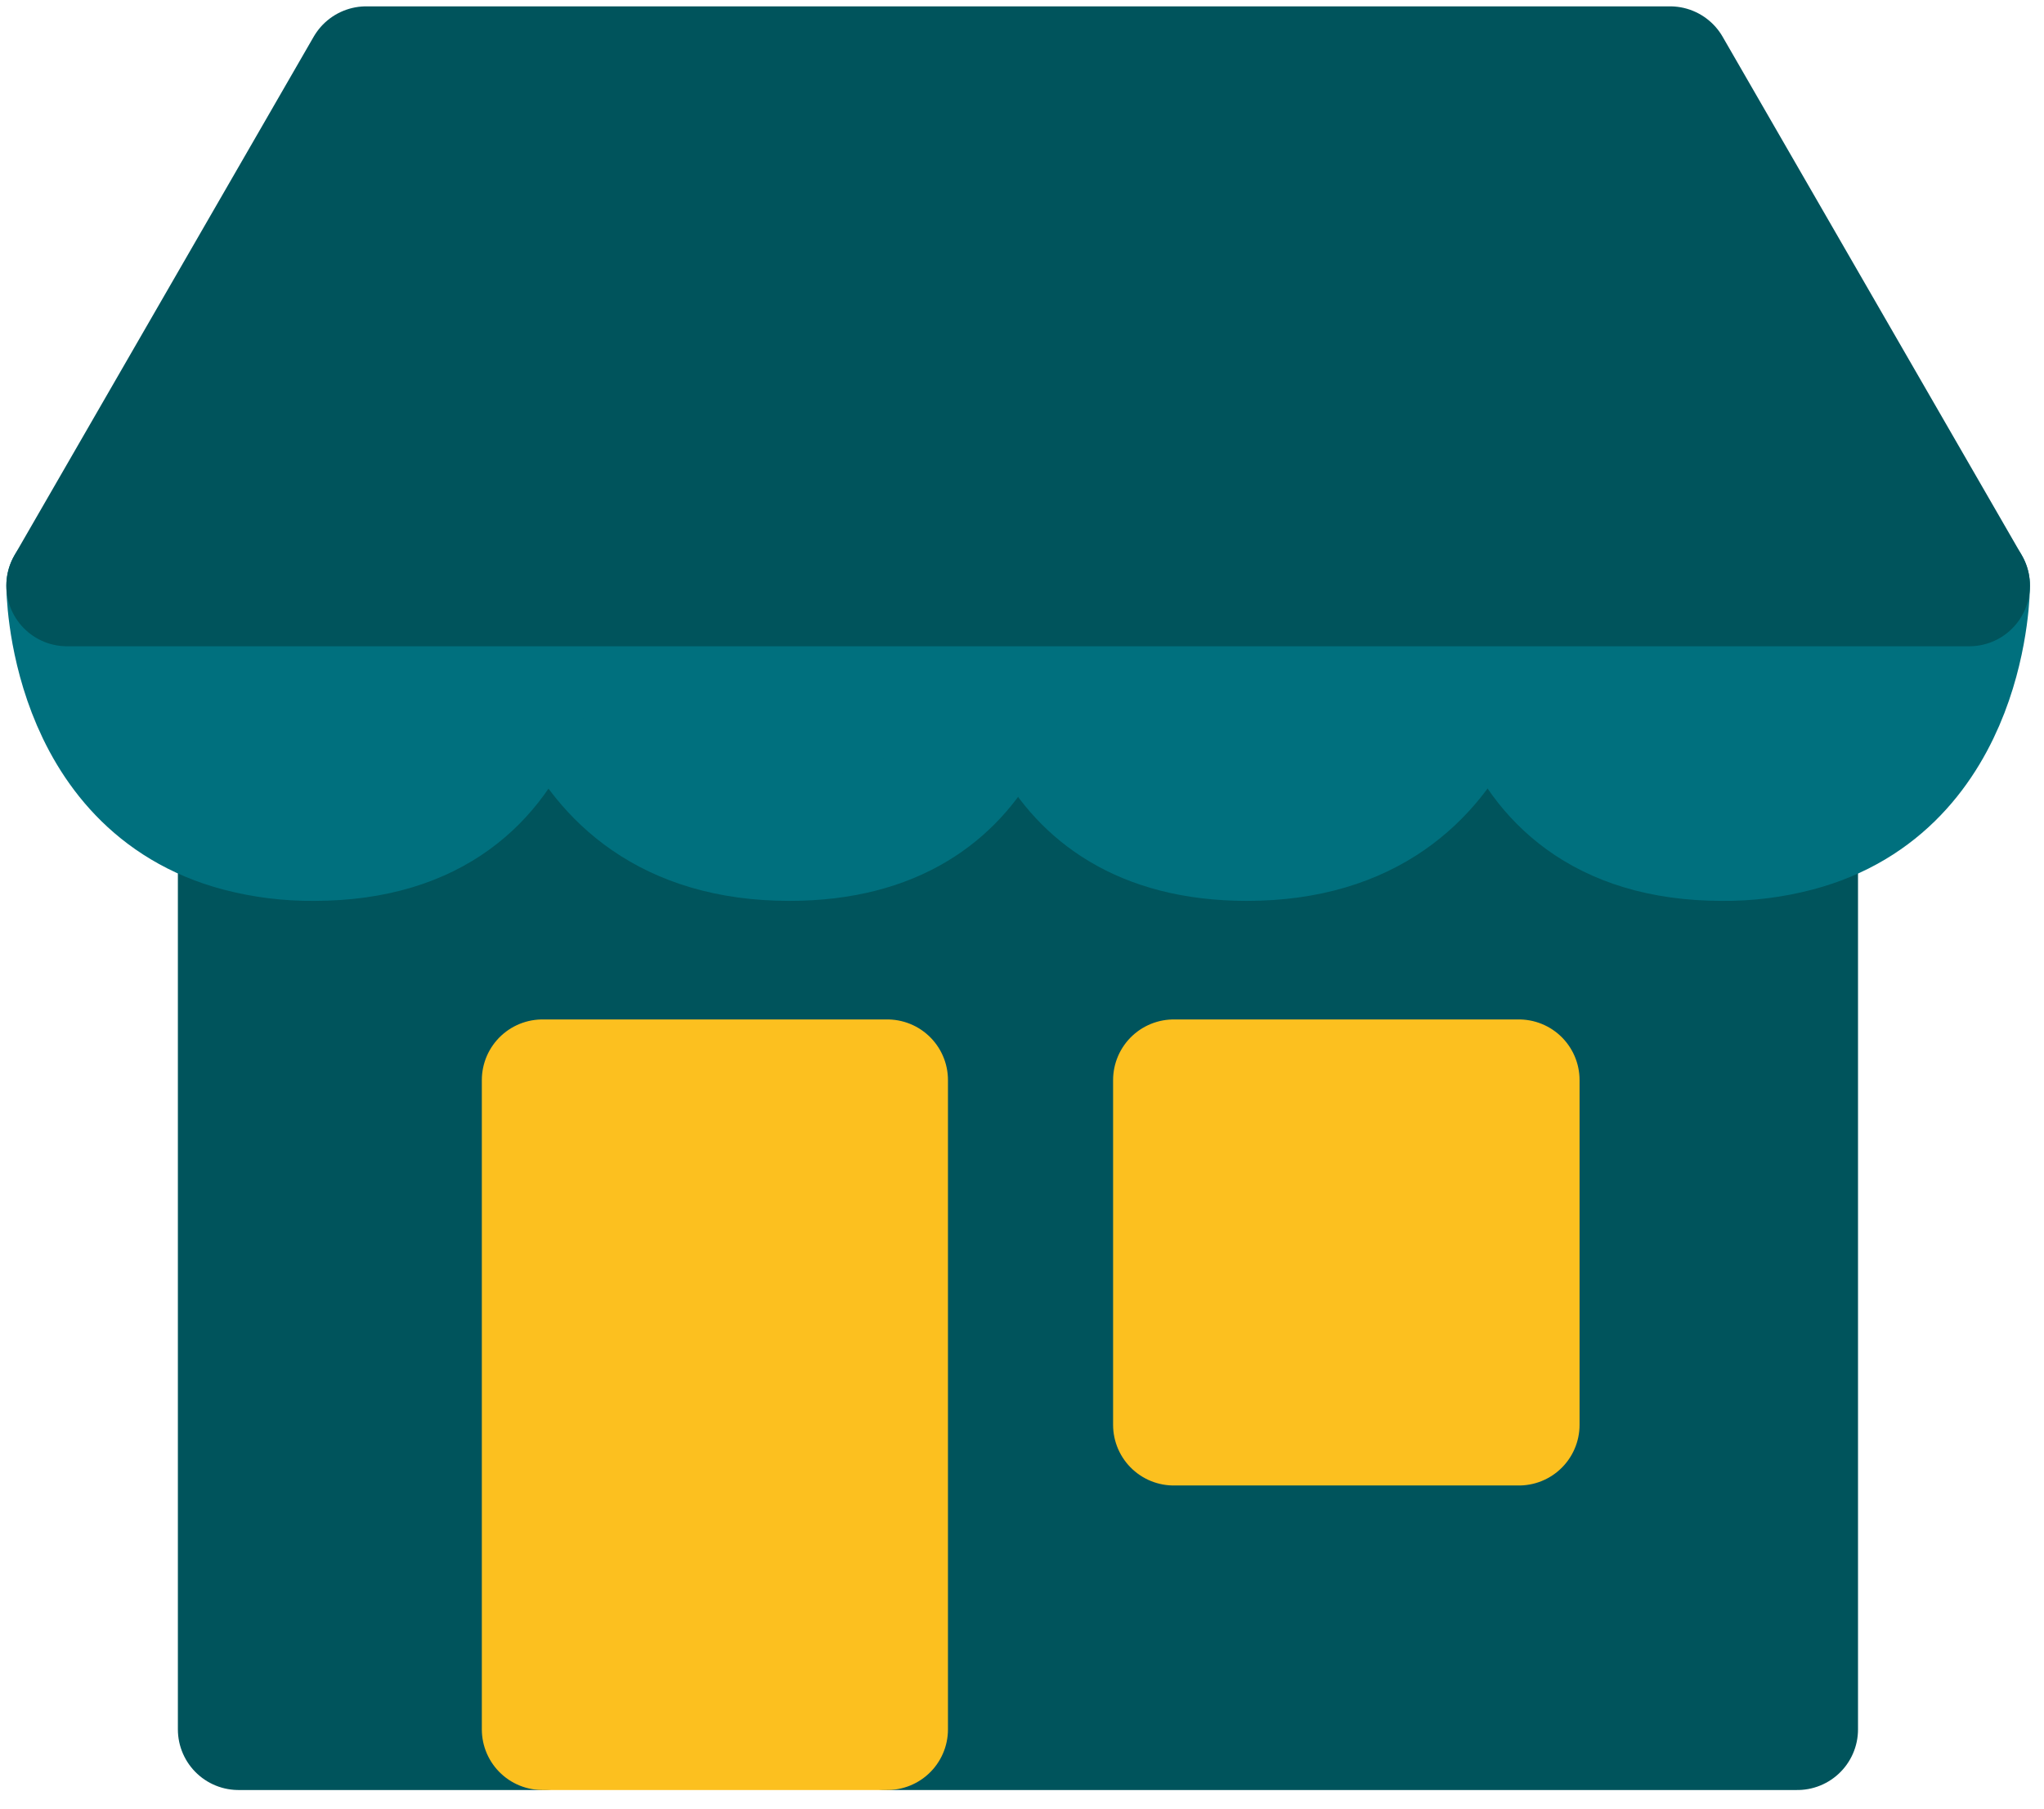
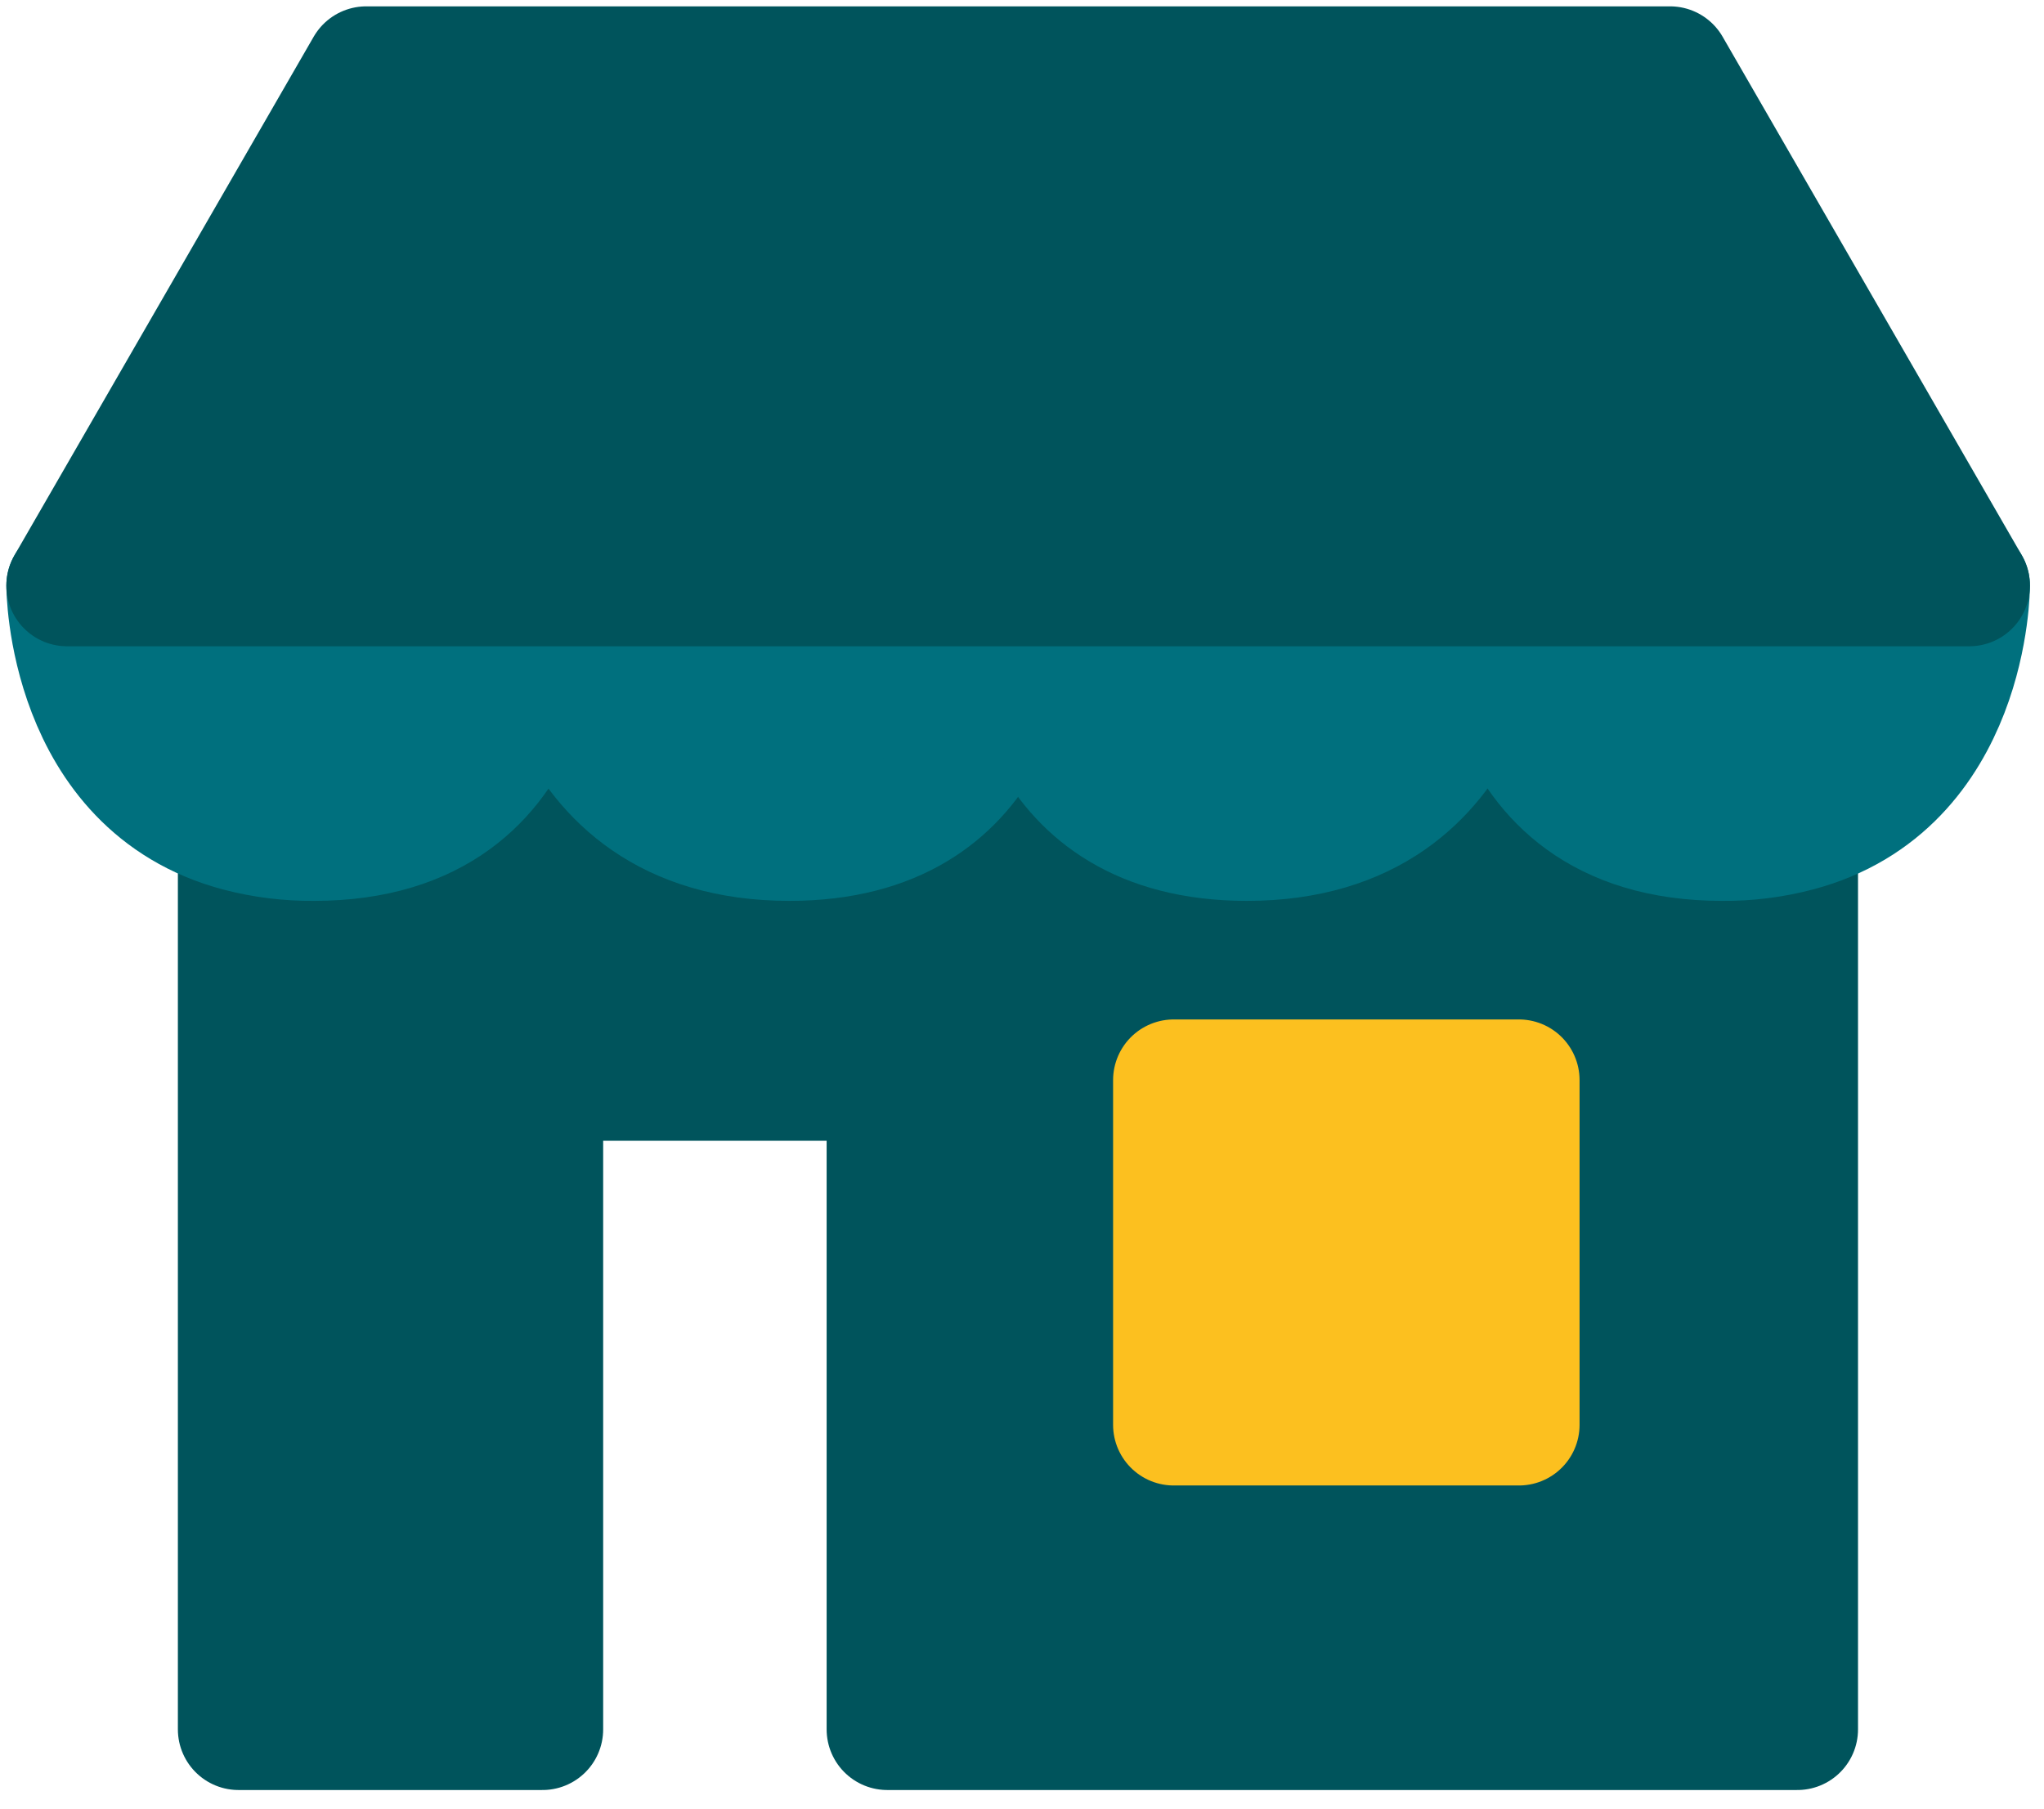
<svg xmlns="http://www.w3.org/2000/svg" width="61" height="54" viewBox="0 0 61 54" fill="none">
  <path d="M51.399 25.08C44.029 25.08 44.579 17.48 44.579 17.48H44.569C44.569 17.48 44.569 25.08 37.21 25.08C30.81 25.08 30.379 19.35 30.379 17.84C30.379 19.35 29.96 25.08 23.56 25.08C16.19 25.08 16.19 17.48 16.19 17.48H16.18C16.18 17.48 16.74 25.08 9.369 25.08C8.61 25.087 7.853 24.993 7.119 24.8V51.62H16.19V32.24H26.48V51.62H53.639V24.8C52.908 24.993 52.155 25.087 51.399 25.08V25.08ZM45.329 42.53H35.029V32.24H45.329V42.53Z" fill="#00545C" stroke="#00545C" stroke-width="3.621" stroke-linecap="round" stroke-linejoin="round" />
  <path d="M45.329 32.24H35.029V42.53H45.329V32.24Z" fill="#FCC01F" stroke="#FCC01F" stroke-width="3.621" stroke-linecap="round" stroke-linejoin="round" />
-   <path d="M26.48 32.24H16.19V51.62H26.48V32.24Z" fill="#FCC01F" stroke="#FCC01F" stroke-width="3.621" stroke-linecap="round" stroke-linejoin="round" />
  <path d="M44.569 17.48C44.569 17.48 44.569 25.08 37.21 25.08C30.81 25.08 30.379 19.35 30.379 17.84V17.83C30.379 17.61 30.389 17.48 30.389 17.48H44.569Z" fill="#00707E" stroke="#00707E" stroke-width="3.621" stroke-linecap="round" stroke-linejoin="round" />
  <path d="M58.77 17.48C58.77 17.48 58.77 23.45 53.639 24.8C52.908 24.993 52.155 25.087 51.399 25.08C44.029 25.08 44.579 17.48 44.579 17.48H58.77Z" fill="#00707E" stroke="#00707E" stroke-width="3.621" stroke-linecap="round" stroke-linejoin="round" />
  <path d="M30.379 17.83V17.84C30.379 19.35 29.96 25.08 23.56 25.08C16.19 25.08 16.19 17.48 16.19 17.48H30.369C30.369 17.48 30.379 17.61 30.379 17.83Z" fill="#00707E" stroke="#00707E" stroke-width="3.621" stroke-linecap="round" stroke-linejoin="round" />
  <path d="M9.369 25.08C8.61 25.087 7.853 24.993 7.119 24.8C2 23.44 2 17.48 2 17.48H16.18C16.18 17.48 16.74 25.08 9.369 25.08Z" fill="#00707E" stroke="#00707E" stroke-width="3.621" stroke-linecap="round" stroke-linejoin="round" />
-   <path d="M58.77 17.48H2L10.93 2H49.84L58.77 17.48Z" fill="#00545C" stroke="#00545C" stroke-width="3.621" stroke-linecap="round" stroke-linejoin="round" />
+   <path d="M58.77 17.48H2L10.93 2H49.84Z" fill="#00545C" stroke="#00545C" stroke-width="3.621" stroke-linecap="round" stroke-linejoin="round" />
</svg>